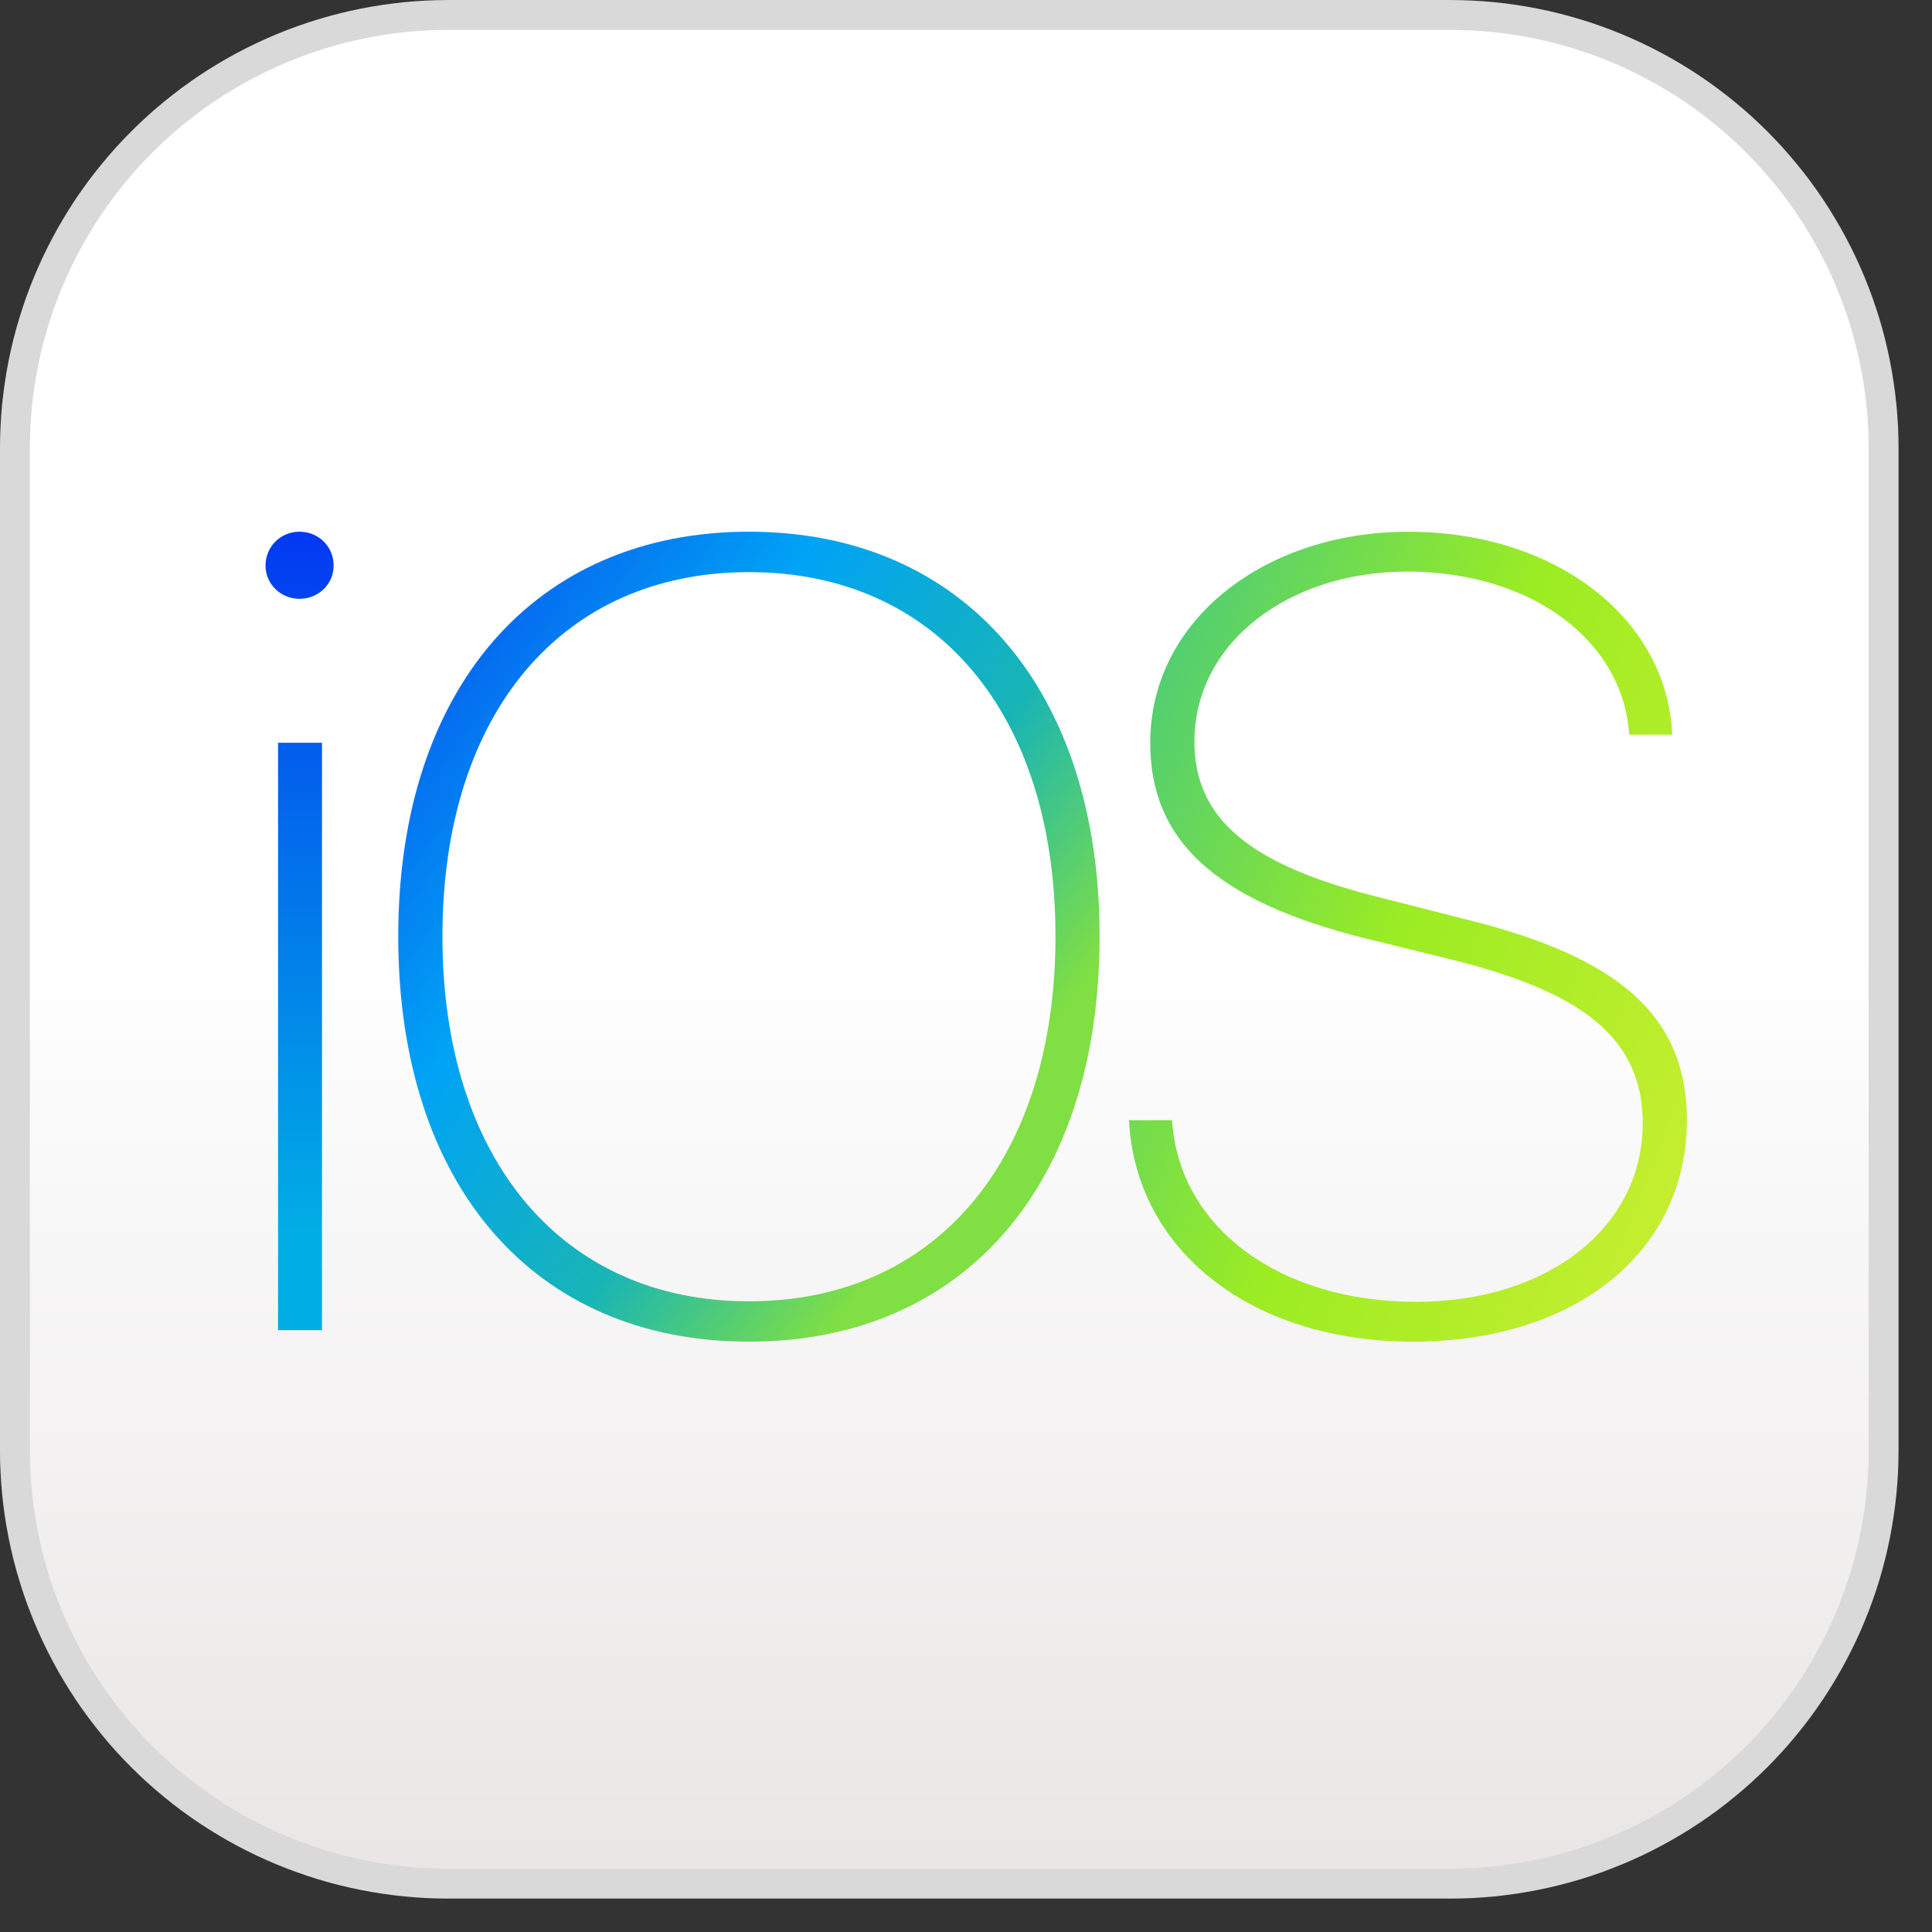
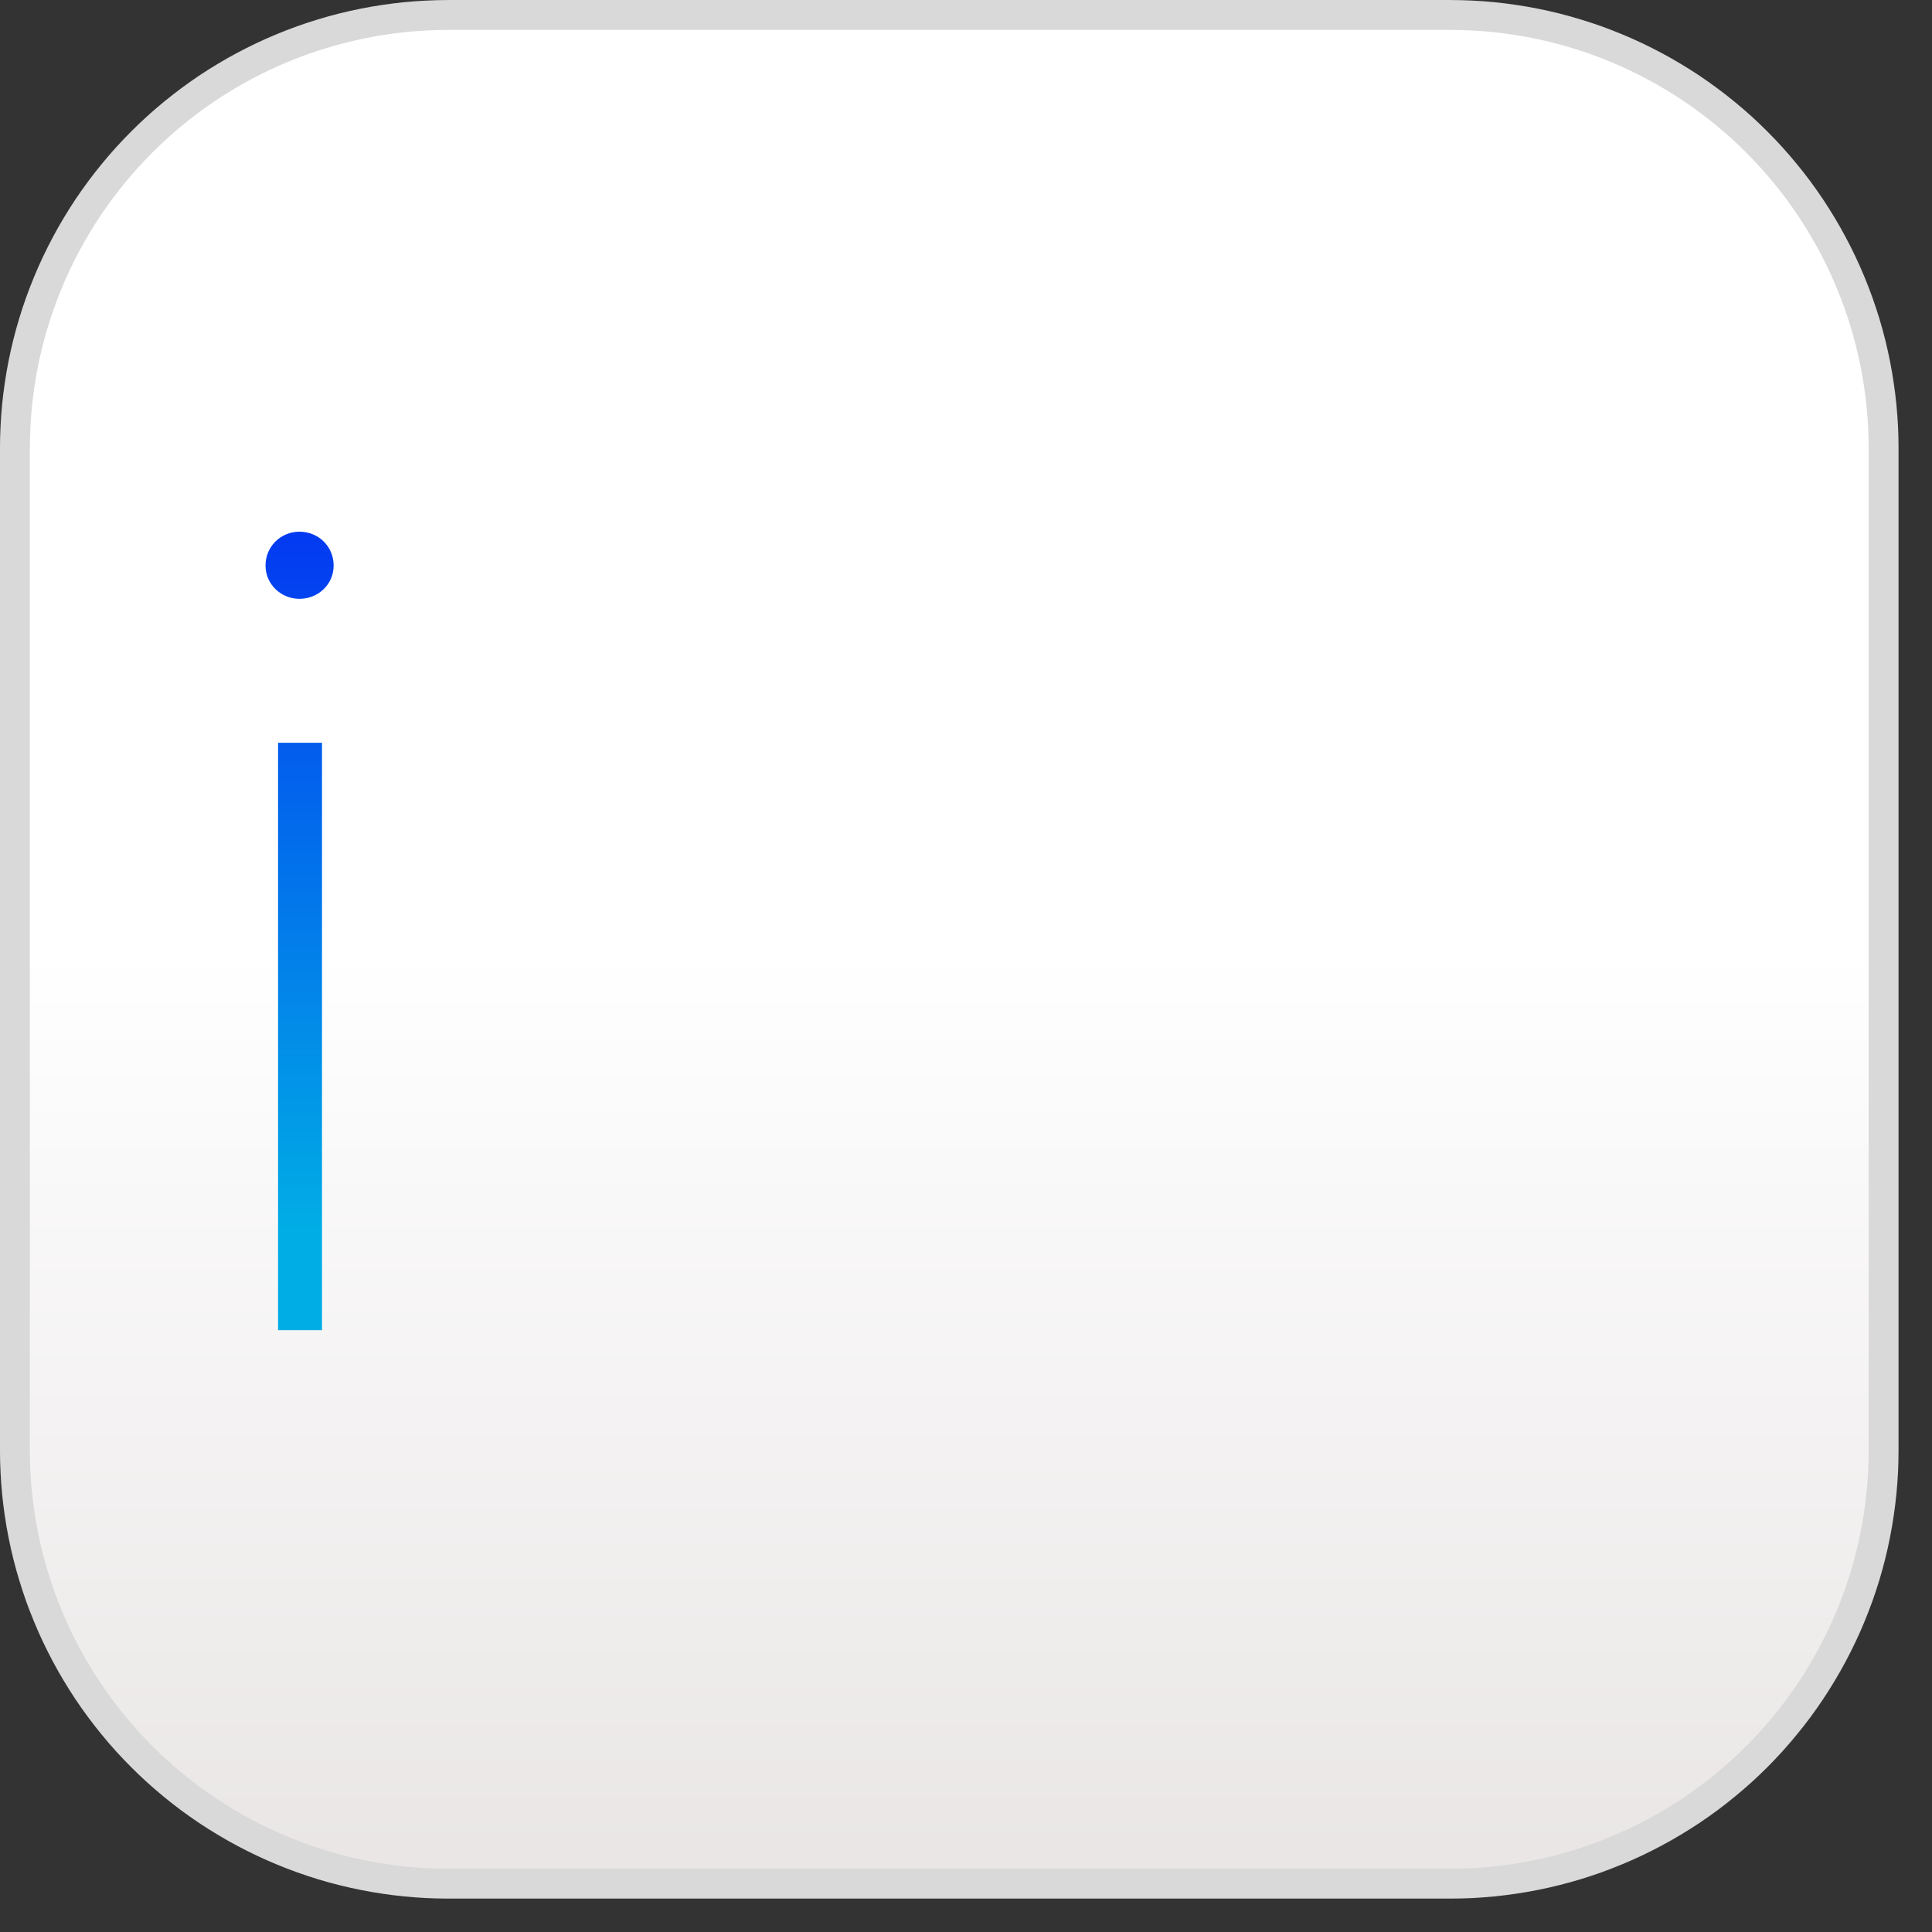
<svg xmlns="http://www.w3.org/2000/svg" width="39px" height="39px" viewBox="0 0 39 39" version="1.1">
  <rect x="0" y="0" width="39" height="39" fill="#333333" stroke="none" />
  <defs>
    <linearGradient x1="0.5" y1="0.5" x2="0.5" y2="1" id="gradient_1">
      <stop offset="0" stop-color="#FFFFFF" />
      <stop offset="1" stop-color="#E9E5E5" />
    </linearGradient>
    <linearGradient x1="0.5" y1="0" x2="0.5" y2="0.871" id="gradient_2">
      <stop offset="0" stop-color="#0339F1" />
      <stop offset="1" stop-color="#01ADE5" />
    </linearGradient>
    <linearGradient x1="0.02" y1="0.095" x2="0.815" y2="0.753" id="gradient_3">
      <stop offset="0" stop-color="#0756EE" />
      <stop offset="0.374" stop-color="#00A3F5" />
      <stop offset="0.717" stop-color="#18B5B6" />
      <stop offset="1" stop-color="#80DF43" />
    </linearGradient>
    <linearGradient x1="-0.279" y1="0.031" x2="1.272" y2="0.908" id="gradient_4">
      <stop offset="0" stop-color="#20BBA6" />
      <stop offset="0.499" stop-color="#9BEC23" />
      <stop offset="1" stop-color="#D9EF35" />
    </linearGradient>
  </defs>
  <g id="IOS_logo" transform="translate(0.301 0.302)">
    <path d="M8.749 0L28.973 0Q29.188 0 29.402 0.011Q29.617 0.021 29.831 0.042Q30.044 0.063 30.257 0.095Q30.469 0.126 30.68 0.168Q30.891 0.21 31.099 0.262Q31.307 0.314 31.513 0.377Q31.718 0.439 31.921 0.511Q32.123 0.584 32.321 0.666Q32.52 0.748 32.714 0.84Q32.908 0.932 33.097 1.033Q33.287 1.134 33.471 1.245Q33.655 1.355 33.834 1.474Q34.013 1.594 34.185 1.722Q34.358 1.85 34.523 1.986Q34.69 2.122 34.849 2.266Q35.008 2.411 35.16 2.563Q35.312 2.714 35.456 2.874Q35.6 3.033 35.736 3.199Q35.873 3.365 36.001 3.537Q36.128 3.71 36.248 3.888Q36.367 4.067 36.477 4.251Q36.588 4.435 36.689 4.625Q36.79 4.814 36.882 5.008Q36.974 5.202 37.056 5.401Q37.138 5.599 37.211 5.802Q37.283 6.004 37.346 6.209Q37.408 6.415 37.46 6.623Q37.512 6.832 37.554 7.042Q37.596 7.253 37.627 7.465Q37.659 7.678 37.68 7.891Q37.701 8.105 37.712 8.32Q37.722 8.534 37.722 8.749L37.722 28.973Q37.722 29.188 37.712 29.402Q37.701 29.617 37.68 29.831Q37.659 30.044 37.627 30.257Q37.596 30.469 37.554 30.68Q37.512 30.891 37.46 31.099Q37.408 31.307 37.346 31.513Q37.283 31.718 37.211 31.921Q37.138 32.123 37.056 32.321Q36.974 32.52 36.882 32.714Q36.79 32.908 36.689 33.097Q36.588 33.287 36.477 33.471Q36.367 33.655 36.248 33.834Q36.128 34.013 36.001 34.185Q35.873 34.358 35.736 34.523Q35.6 34.69 35.456 34.849Q35.312 35.008 35.16 35.16Q35.008 35.312 34.849 35.456Q34.69 35.6 34.523 35.736Q34.358 35.873 34.185 36.001Q34.013 36.128 33.834 36.248Q33.655 36.367 33.471 36.477Q33.287 36.588 33.097 36.689Q32.908 36.79 32.714 36.882Q32.52 36.974 32.321 37.056Q32.123 37.138 31.921 37.211Q31.718 37.283 31.513 37.346Q31.307 37.408 31.099 37.46Q30.891 37.512 30.68 37.554Q30.469 37.596 30.257 37.627Q30.044 37.659 29.831 37.68Q29.617 37.701 29.402 37.712Q29.188 37.722 28.973 37.722L8.749 37.722Q8.534 37.722 8.32 37.712Q8.105 37.701 7.891 37.68Q7.678 37.659 7.465 37.627Q7.253 37.596 7.042 37.554Q6.832 37.512 6.623 37.46Q6.415 37.408 6.209 37.346Q6.004 37.283 5.802 37.211Q5.599 37.138 5.401 37.056Q5.202 36.974 5.008 36.882Q4.814 36.79 4.625 36.689Q4.435 36.588 4.251 36.477Q4.067 36.367 3.888 36.248Q3.71 36.128 3.537 36.001Q3.365 35.873 3.199 35.736Q3.033 35.6 2.874 35.456Q2.714 35.312 2.563 35.16Q2.411 35.008 2.266 34.849Q2.122 34.69 1.986 34.523Q1.85 34.358 1.722 34.185Q1.594 34.013 1.474 33.834Q1.355 33.655 1.245 33.471Q1.134 33.287 1.033 33.097Q0.932 32.908 0.84 32.714Q0.748 32.52 0.666 32.321Q0.584 32.123 0.511 31.921Q0.439 31.718 0.377 31.513Q0.314 31.307 0.262 31.099Q0.21 30.891 0.168 30.68Q0.126 30.469 0.095 30.257Q0.063 30.044 0.042 29.831Q0.021 29.617 0.011 29.402Q0 29.188 0 28.973L0 8.749Q0 8.534 0.011 8.32Q0.021 8.105 0.042 7.891Q0.063 7.678 0.095 7.465Q0.126 7.253 0.168 7.042Q0.21 6.832 0.262 6.623Q0.314 6.415 0.377 6.209Q0.439 6.004 0.511 5.802Q0.584 5.599 0.666 5.401Q0.748 5.202 0.84 5.008Q0.932 4.814 1.033 4.625Q1.134 4.435 1.245 4.251Q1.355 4.067 1.474 3.888Q1.594 3.71 1.722 3.537Q1.85 3.365 1.986 3.199Q2.122 3.033 2.266 2.874Q2.411 2.714 2.563 2.563Q2.714 2.411 2.874 2.266Q3.033 2.122 3.199 1.986Q3.365 1.85 3.537 1.722Q3.71 1.594 3.888 1.474Q4.067 1.355 4.251 1.245Q4.435 1.134 4.625 1.033Q4.814 0.932 5.008 0.84Q5.202 0.748 5.401 0.666Q5.599 0.584 5.802 0.511Q6.004 0.439 6.209 0.377Q6.415 0.314 6.623 0.262Q6.832 0.21 7.042 0.168Q7.253 0.126 7.465 0.095Q7.678 0.063 7.891 0.042Q8.105 0.021 8.32 0.011Q8.534 0 8.749 0L8.749 0Z" id="Rectangle" fill="url(#gradient_1)" stroke="#D9D9D9" stroke-width="0.603" />
    <path d="M1.14 16.118L0.253 16.118L0.253 4.261L1.14 4.261L1.14 16.118ZM0.684 1.355C0.309 1.355 0 1.058 0 0.684C0 0.298 0.308 0 0.684 0C1.069 0 1.375 0.297 1.375 0.684C1.375 1.058 1.069 1.355 0.684 1.355Z" transform="translate(5.059 10.431)" id="Shape" fill="url(#gradient_2)" stroke="none" />
-     <path d="M7.08 16.35C2.741 16.35 0 13.191 0 8.169C0 3.172 2.754 0 7.08 0C11.405 0 14.158 3.172 14.158 8.169C14.158 13.191 11.417 16.35 7.08 16.35L7.08 16.35ZM7.08 0.816C3.303 0.816 0.892 3.667 0.892 8.169C0.892 12.673 3.314 15.536 7.08 15.536C10.856 15.536 13.267 12.673 13.267 8.169C13.267 3.666 10.856 0.816 7.08 0.816Z" transform="translate(7.738 10.431)" id="Shape" fill="url(#gradient_3)" stroke="none" />
-     <path d="M5.725 16.349C2.468 16.349 0.133 14.51 0 11.879L0.87 11.879C1.003 14.036 3.028 15.545 5.791 15.545C8.488 15.545 10.37 14.014 10.37 11.945C10.37 10.281 9.247 9.325 6.584 8.654L4.702 8.191C1.763 7.441 0.429 6.252 0.429 4.261C0.429 1.784 2.742 0 5.638 0C8.631 0 10.867 1.762 10.966 4.096L10.097 4.096C9.975 2.192 8.115 0.804 5.616 0.804C3.225 0.804 1.321 2.236 1.321 4.239C1.321 5.826 2.488 6.738 5.041 7.376L6.814 7.828C9.885 8.587 11.262 9.767 11.262 11.879C11.262 14.509 9.05 16.349 5.725 16.349L5.725 16.349Z" transform="translate(22.489 10.432)" id="Path" fill="url(#gradient_4)" stroke="none" />
  </g>
</svg>